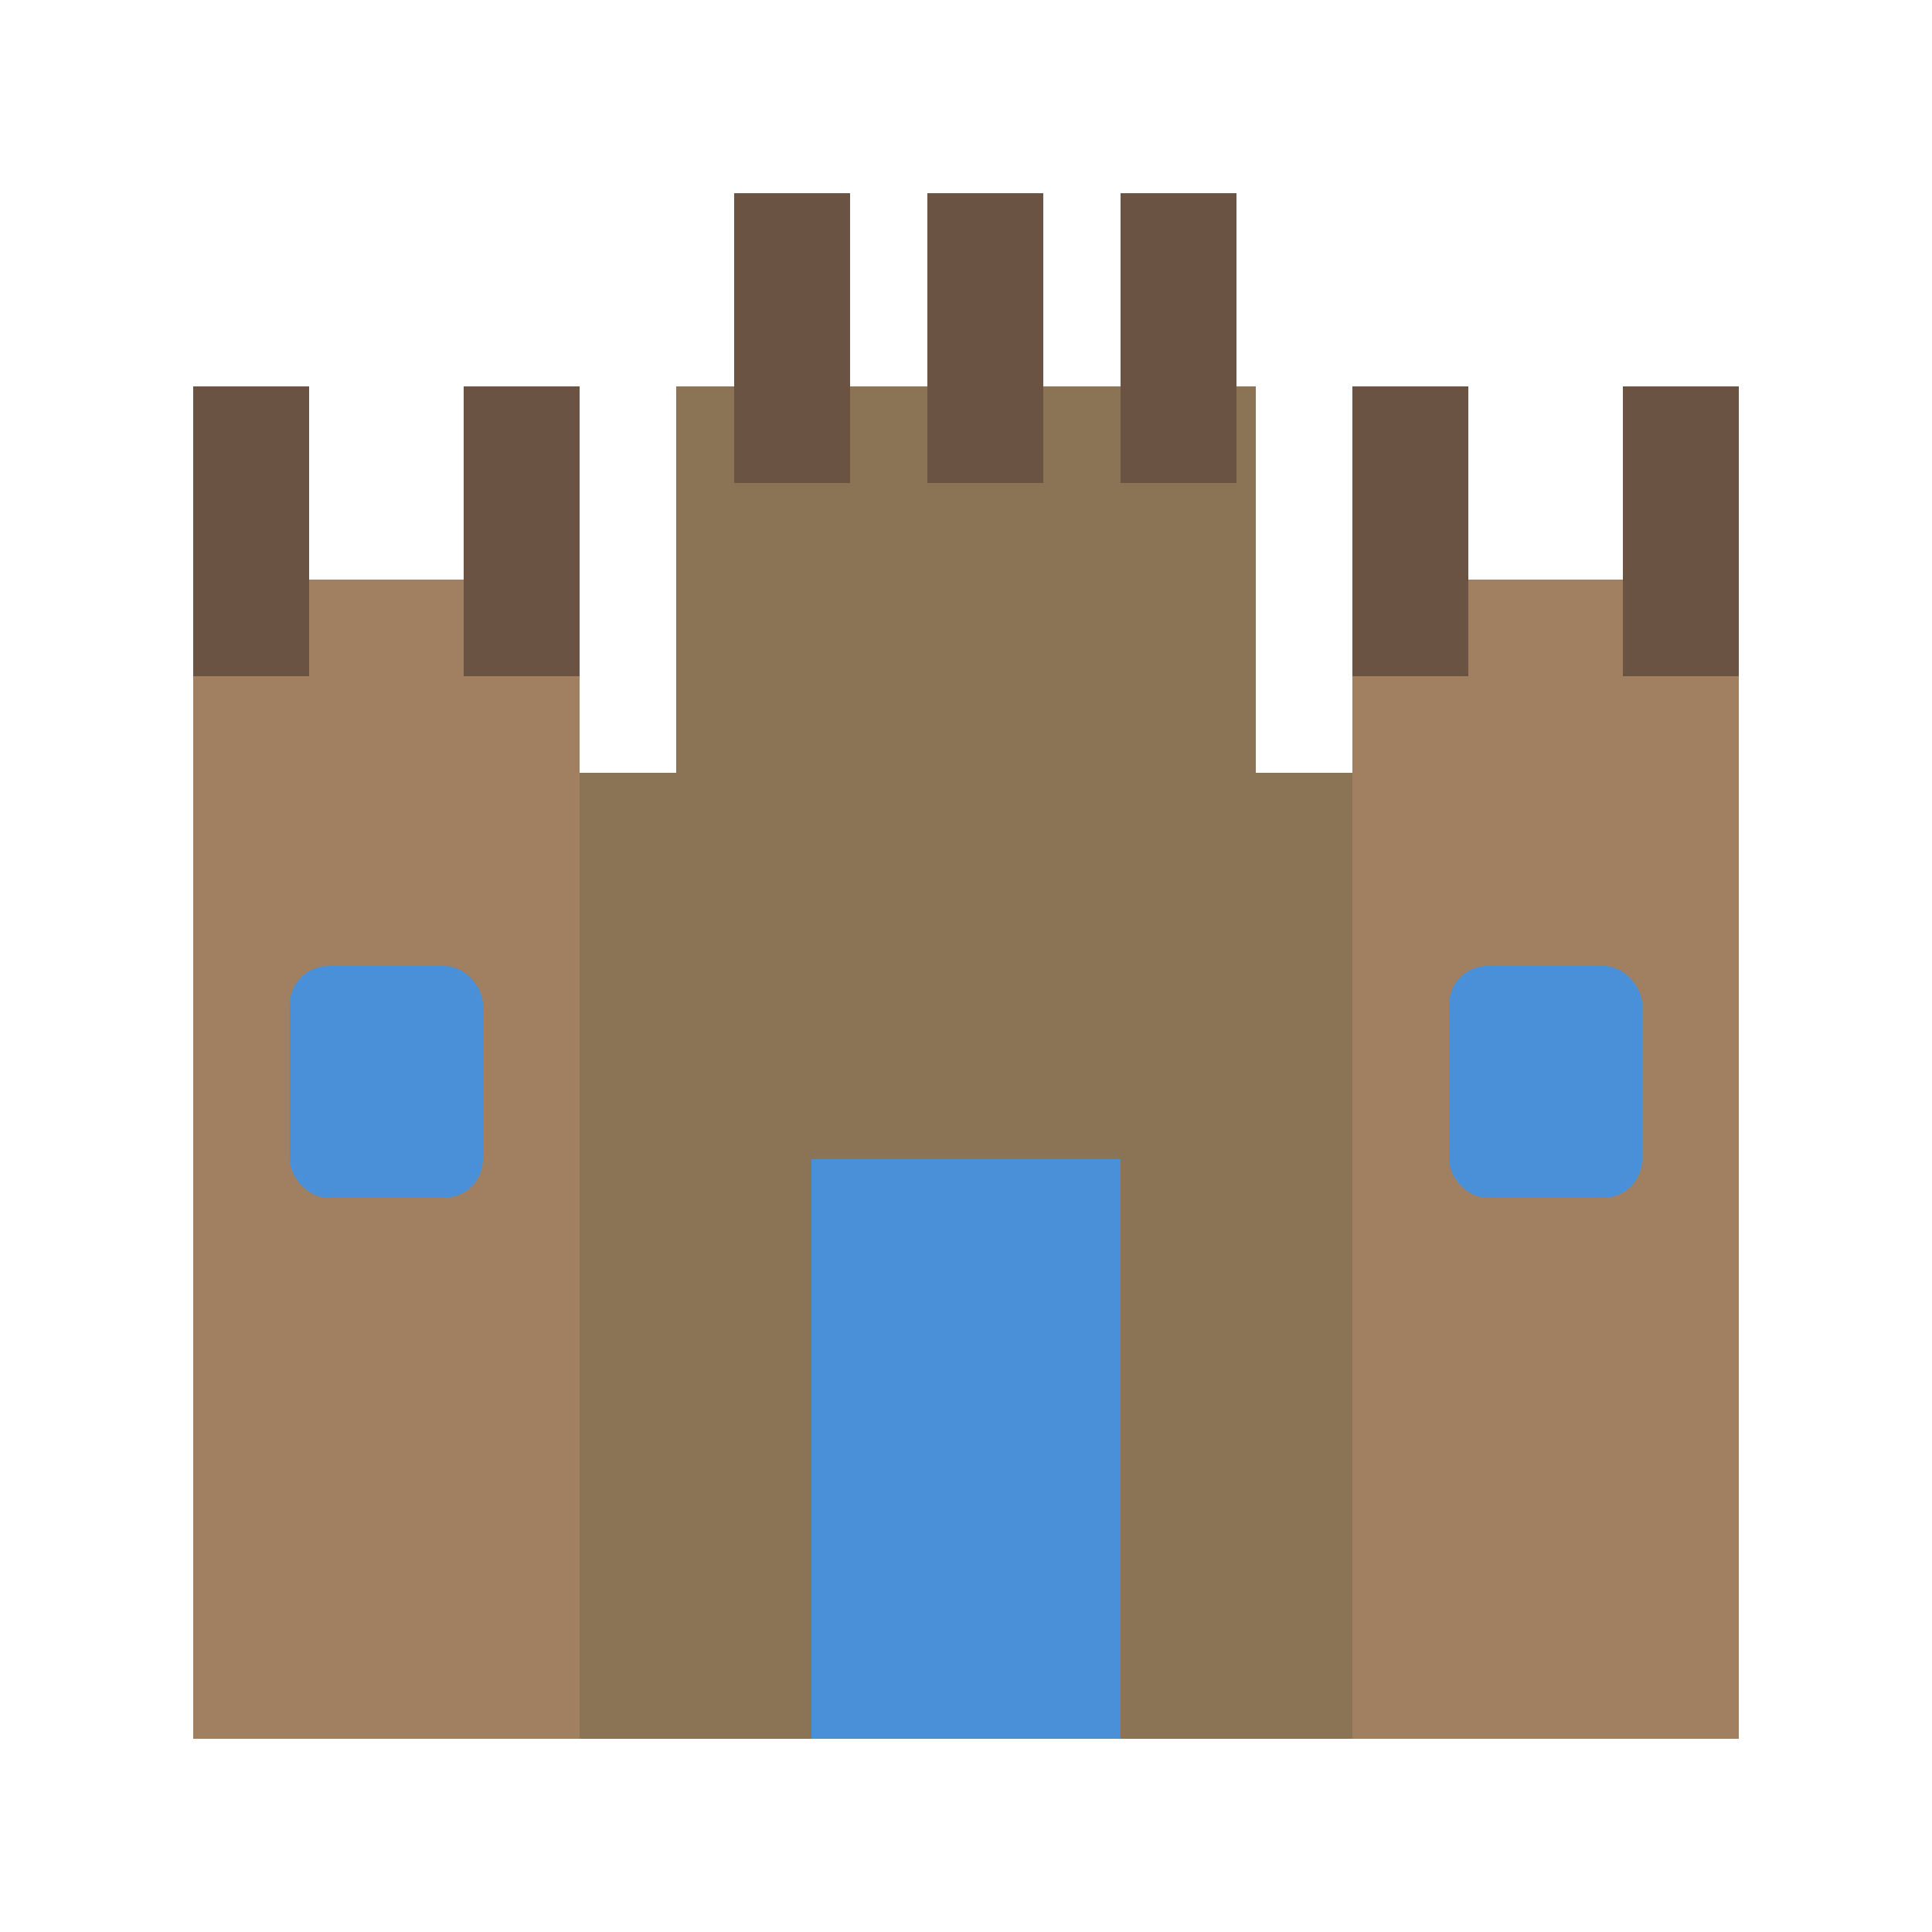
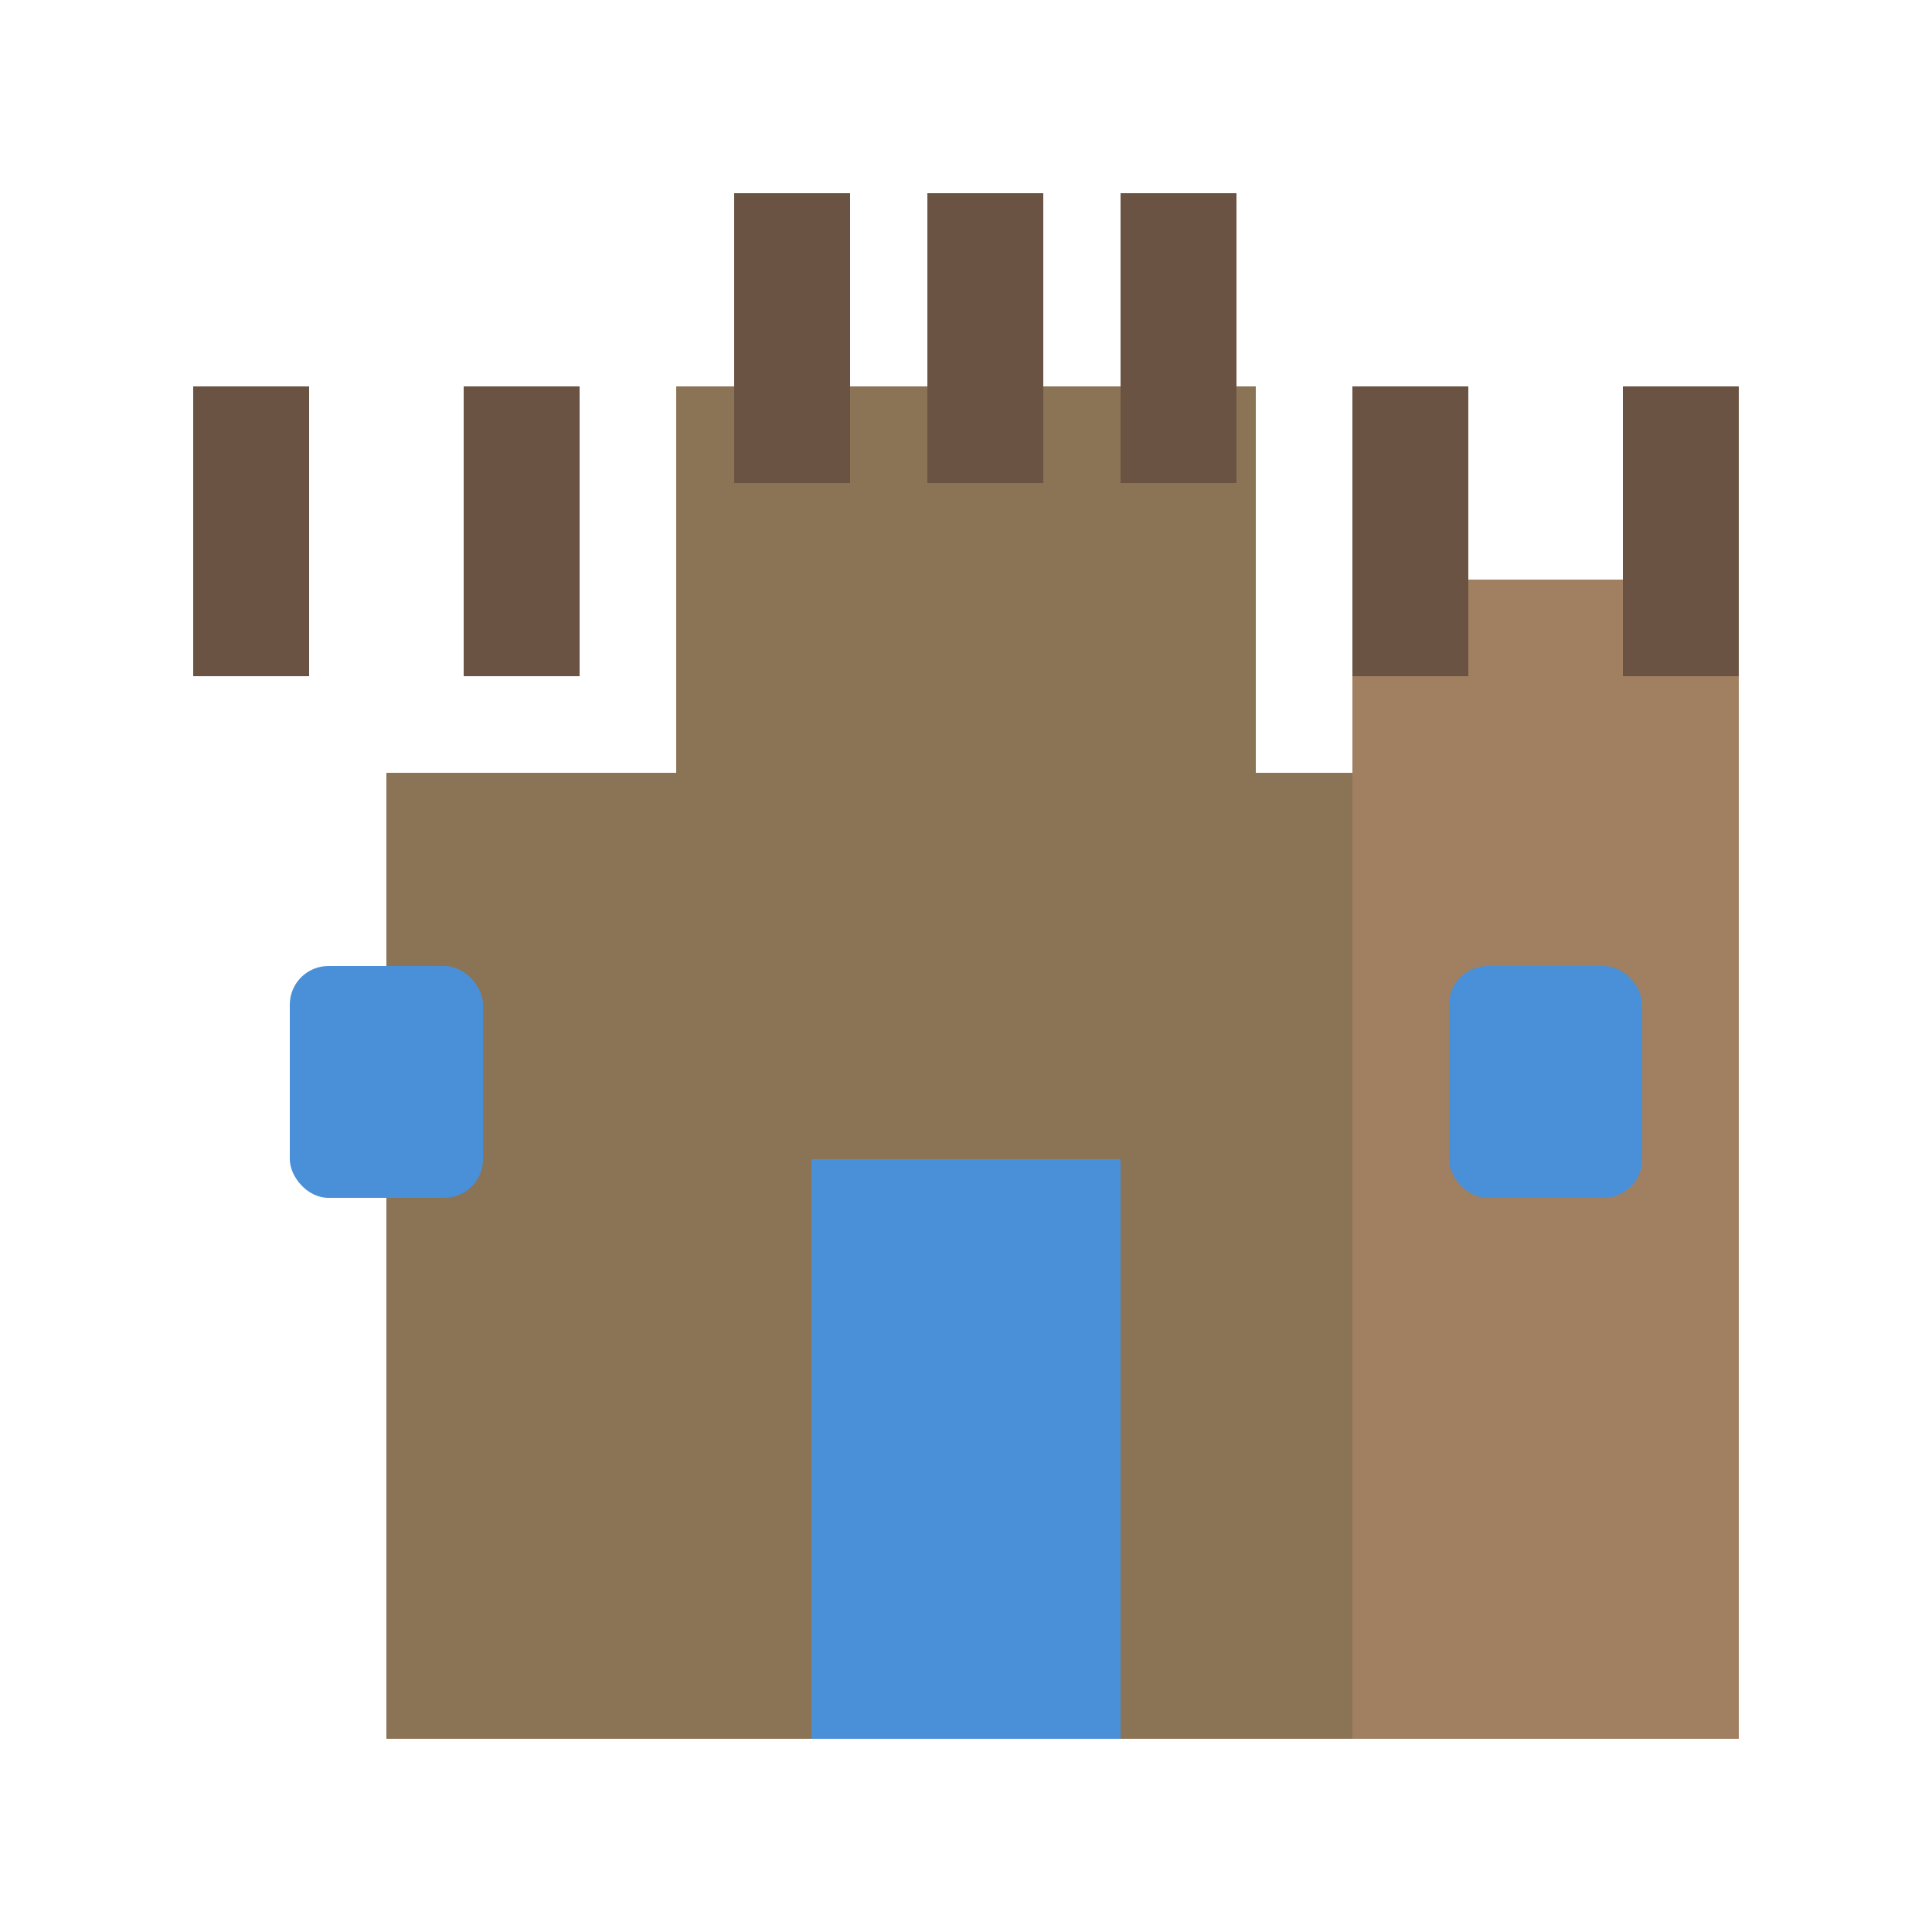
<svg xmlns="http://www.w3.org/2000/svg" viewBox="0 0 100 100">
  <rect x="20" y="40" width="60" height="50" fill="#8B7355" />
-   <rect x="10" y="30" width="20" height="60" fill="#A08060" />
  <rect x="70" y="30" width="20" height="60" fill="#A08060" />
  <rect x="35" y="20" width="30" height="70" fill="#8B7355" />
  <rect x="10" y="20" width="6" height="15" fill="#6B5344" />
  <rect x="24" y="20" width="6" height="15" fill="#6B5344" />
  <rect x="70" y="20" width="6" height="15" fill="#6B5344" />
  <rect x="84" y="20" width="6" height="15" fill="#6B5344" />
  <rect x="38" y="10" width="6" height="15" fill="#6B5344" />
  <rect x="48" y="10" width="6" height="15" fill="#6B5344" />
  <rect x="58" y="10" width="6" height="15" fill="#6B5344" />
  <rect x="42" y="60" width="16" height="30" rx="8 8 0 0" fill="#4A90D9" />
  <rect x="15" y="50" width="10" height="12" rx="2" fill="#4A90D9" />
  <rect x="75" y="50" width="10" height="12" rx="2" fill="#4A90D9" />
</svg>